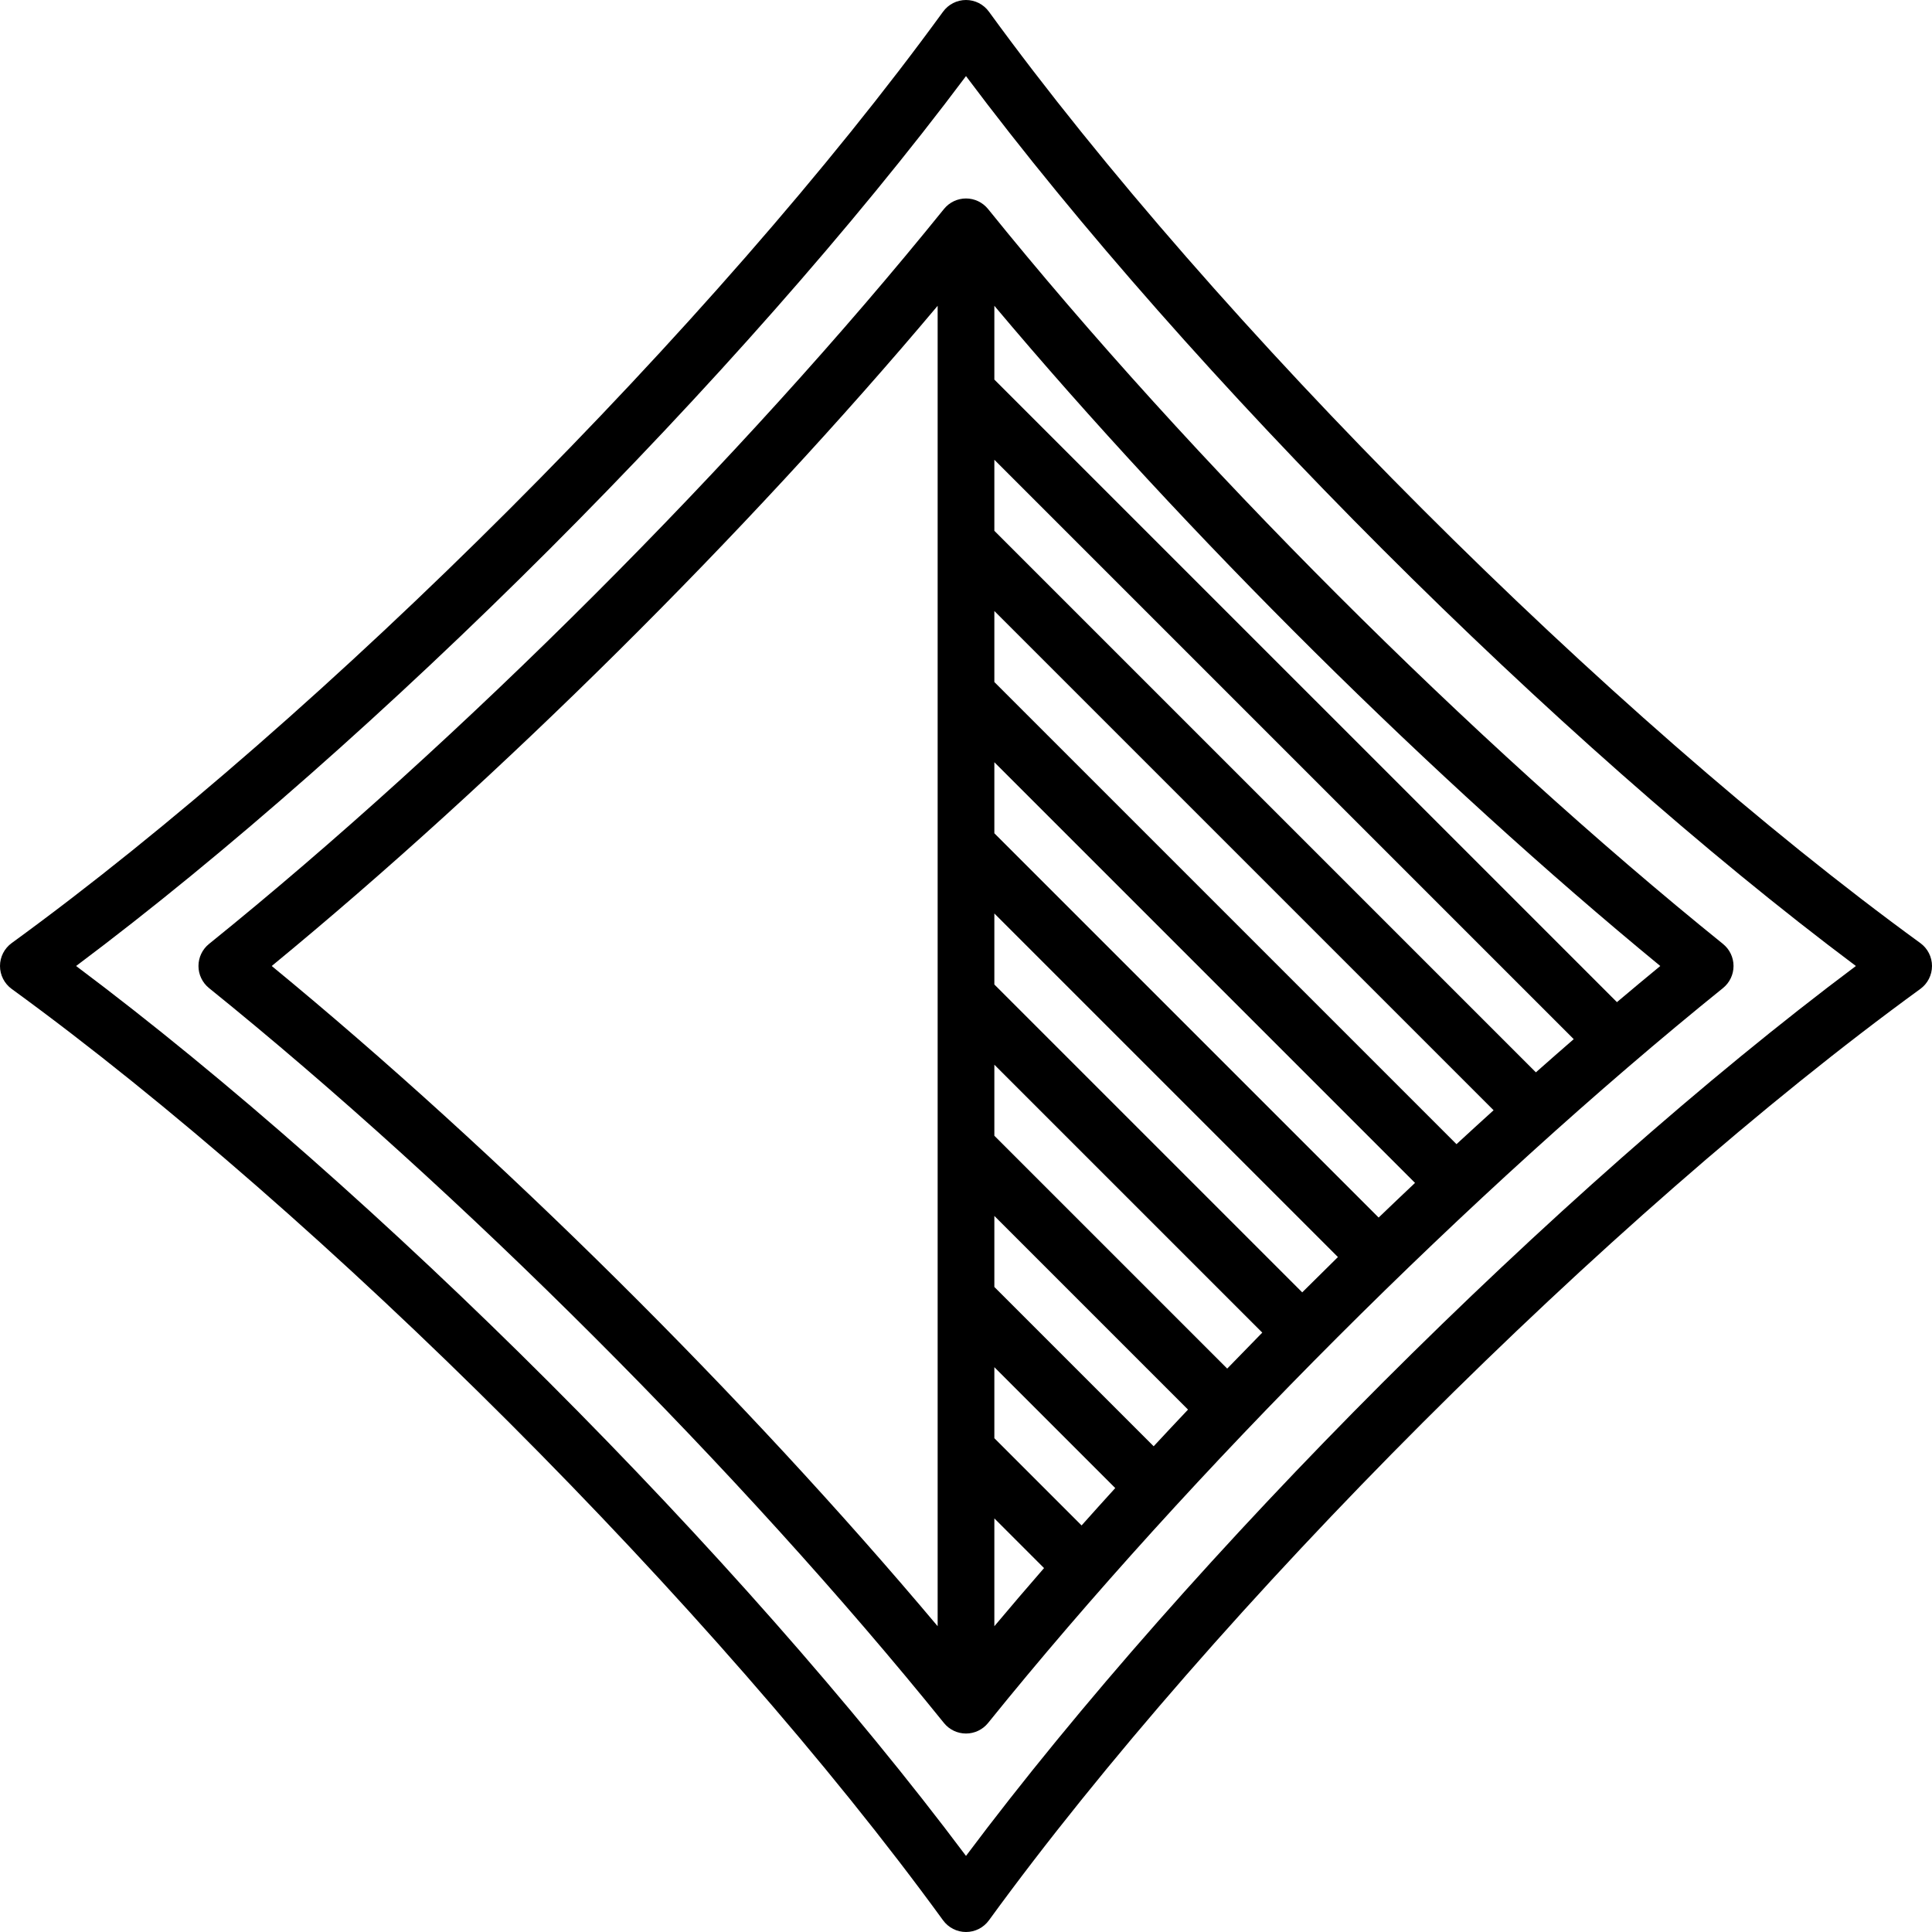
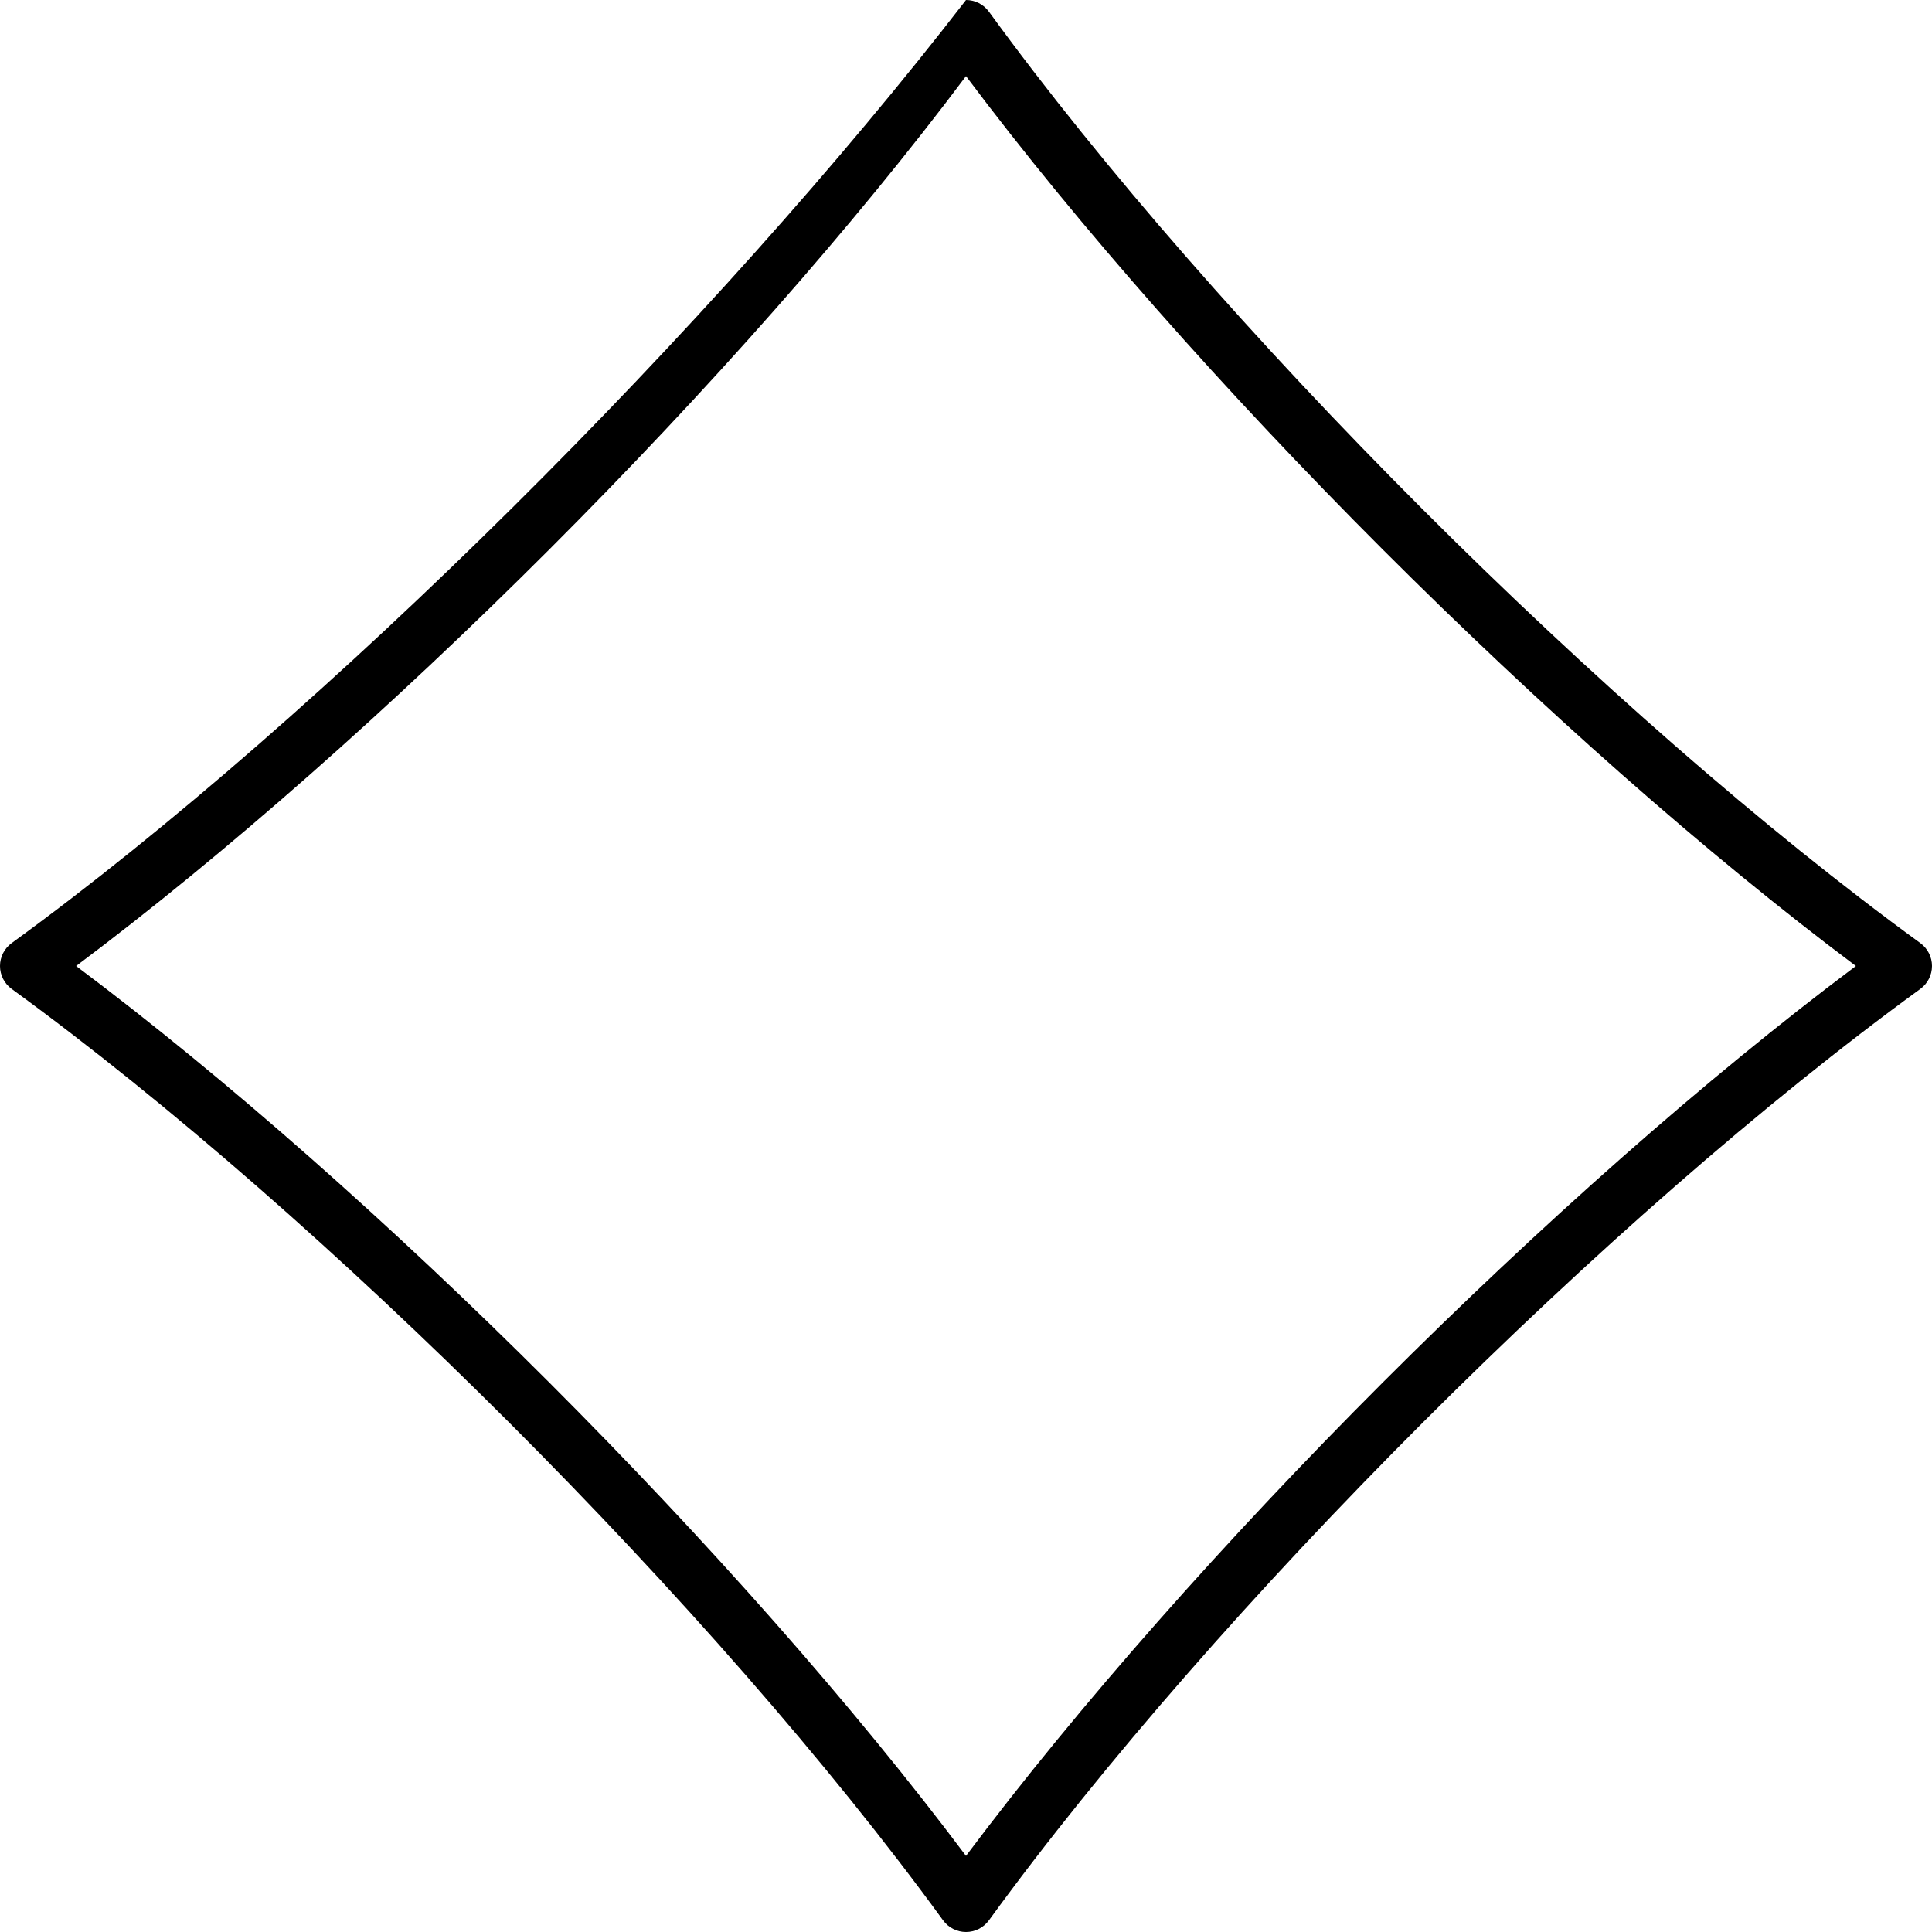
<svg xmlns="http://www.w3.org/2000/svg" version="1.1" id="Capa_1" x="0px" y="0px" viewBox="0 0 511 511" style="enable-background:new 0 0 511 511;" xml:space="preserve">
  <g>
-     <path d="M507.911,249.435C425.271,189.332,321.667,85.729,261.565,3.089C260.154,1.148,257.899,0,255.5,0s-4.654,1.148-6.065,3.089   C189.333,85.729,85.729,189.332,3.089,249.435C1.148,250.846,0,253.101,0,255.5s1.148,4.654,3.089,6.065   c82.641,60.103,186.244,163.706,246.346,246.346c1.411,1.941,3.666,3.089,6.065,3.089s4.654-1.148,6.065-3.089   c60.102-82.64,163.705-186.243,246.346-246.346c1.941-1.411,3.089-3.666,3.089-6.065S509.852,250.846,507.911,249.435z    M255.5,490.872C195.934,411.335,99.665,315.066,20.128,255.5C99.665,195.934,195.934,99.665,255.5,20.128   C315.066,99.665,411.335,195.934,490.872,255.5C411.335,315.066,315.066,411.335,255.5,490.872z" />
-     <path d="M261.337,55.284c-1.424-1.765-3.57-2.791-5.837-2.791s-4.413,1.026-5.837,2.791   C196.12,121.64,121.638,196.122,55.284,249.663c-1.764,1.424-2.79,3.569-2.79,5.837s1.026,4.413,2.79,5.837   c66.355,53.542,140.837,128.023,194.379,194.379c1.424,1.765,3.57,2.79,5.837,2.79s4.413-1.026,5.837-2.79   c53.542-66.355,128.024-140.837,194.379-194.379c1.765-1.424,2.791-3.569,2.791-5.837s-1.026-4.413-2.791-5.837   C389.361,196.121,314.879,121.64,261.337,55.284z M406.231,283.625L263,140.394v-18.787l153.24,153.24   C412.912,277.733,409.575,280.663,406.231,283.625z M385.23,302.624L263,180.394v-18.787L395.044,293.65   C391.773,296.614,388.501,299.601,385.23,302.624z M364.64,322.033L263,220.394v-18.787l111.262,111.263   C371.049,315.901,367.841,318.958,364.64,322.033z M324.589,361.982L263,300.394v-18.787l70.861,70.861   C330.753,355.63,327.661,358.801,324.589,361.982z M305.134,382.528L263,340.394v-18.787l51.221,51.221   C311.165,376.057,308.14,379.292,305.134,382.528z M286.073,403.467L263,380.394v-18.787l31.976,31.976   C291.979,396.88,289.006,400.176,286.073,403.467z M263,401.606l13.141,13.142c-4.48,5.149-8.859,10.275-13.141,15.371V401.606z    M71.869,255.5C131.751,206.275,197.25,141.275,248,80.881v22.616c0,0.001,0,0.003,0,0.005v39.995c0,0.001,0,0.003,0,0.005v39.995   c0,0.001,0,0.003,0,0.005v39.995c0,0.001,0,0.003,0,0.005v39.995c0,0.001,0,0.003,0,0.005v39.995c0,0.001,0,0.003,0,0.005v39.995   c0,0.002,0,0.004,0,0.005v39.995c0,0.001,0,0.003,0,0.005v46.616C197.25,369.726,131.751,304.726,71.869,255.5z M344.427,341.82   L263,260.394v-18.787l90.873,90.873C350.712,335.577,347.563,338.691,344.427,341.82z M427.667,265.06L263,100.394V80.881   c50.75,60.393,116.249,125.393,176.131,174.619C435.331,258.624,431.507,261.814,427.667,265.06z" />
+     <path d="M507.911,249.435C425.271,189.332,321.667,85.729,261.565,3.089C260.154,1.148,257.899,0,255.5,0C189.333,85.729,85.729,189.332,3.089,249.435C1.148,250.846,0,253.101,0,255.5s1.148,4.654,3.089,6.065   c82.641,60.103,186.244,163.706,246.346,246.346c1.411,1.941,3.666,3.089,6.065,3.089s4.654-1.148,6.065-3.089   c60.102-82.64,163.705-186.243,246.346-246.346c1.941-1.411,3.089-3.666,3.089-6.065S509.852,250.846,507.911,249.435z    M255.5,490.872C195.934,411.335,99.665,315.066,20.128,255.5C99.665,195.934,195.934,99.665,255.5,20.128   C315.066,99.665,411.335,195.934,490.872,255.5C411.335,315.066,315.066,411.335,255.5,490.872z" />
  </g>
  <g>
</g>
  <g>
</g>
  <g>
</g>
  <g>
</g>
  <g>
</g>
  <g>
</g>
  <g>
</g>
  <g>
</g>
  <g>
</g>
  <g>
</g>
  <g>
</g>
  <g>
</g>
  <g>
</g>
  <g>
</g>
  <g>
</g>
</svg>